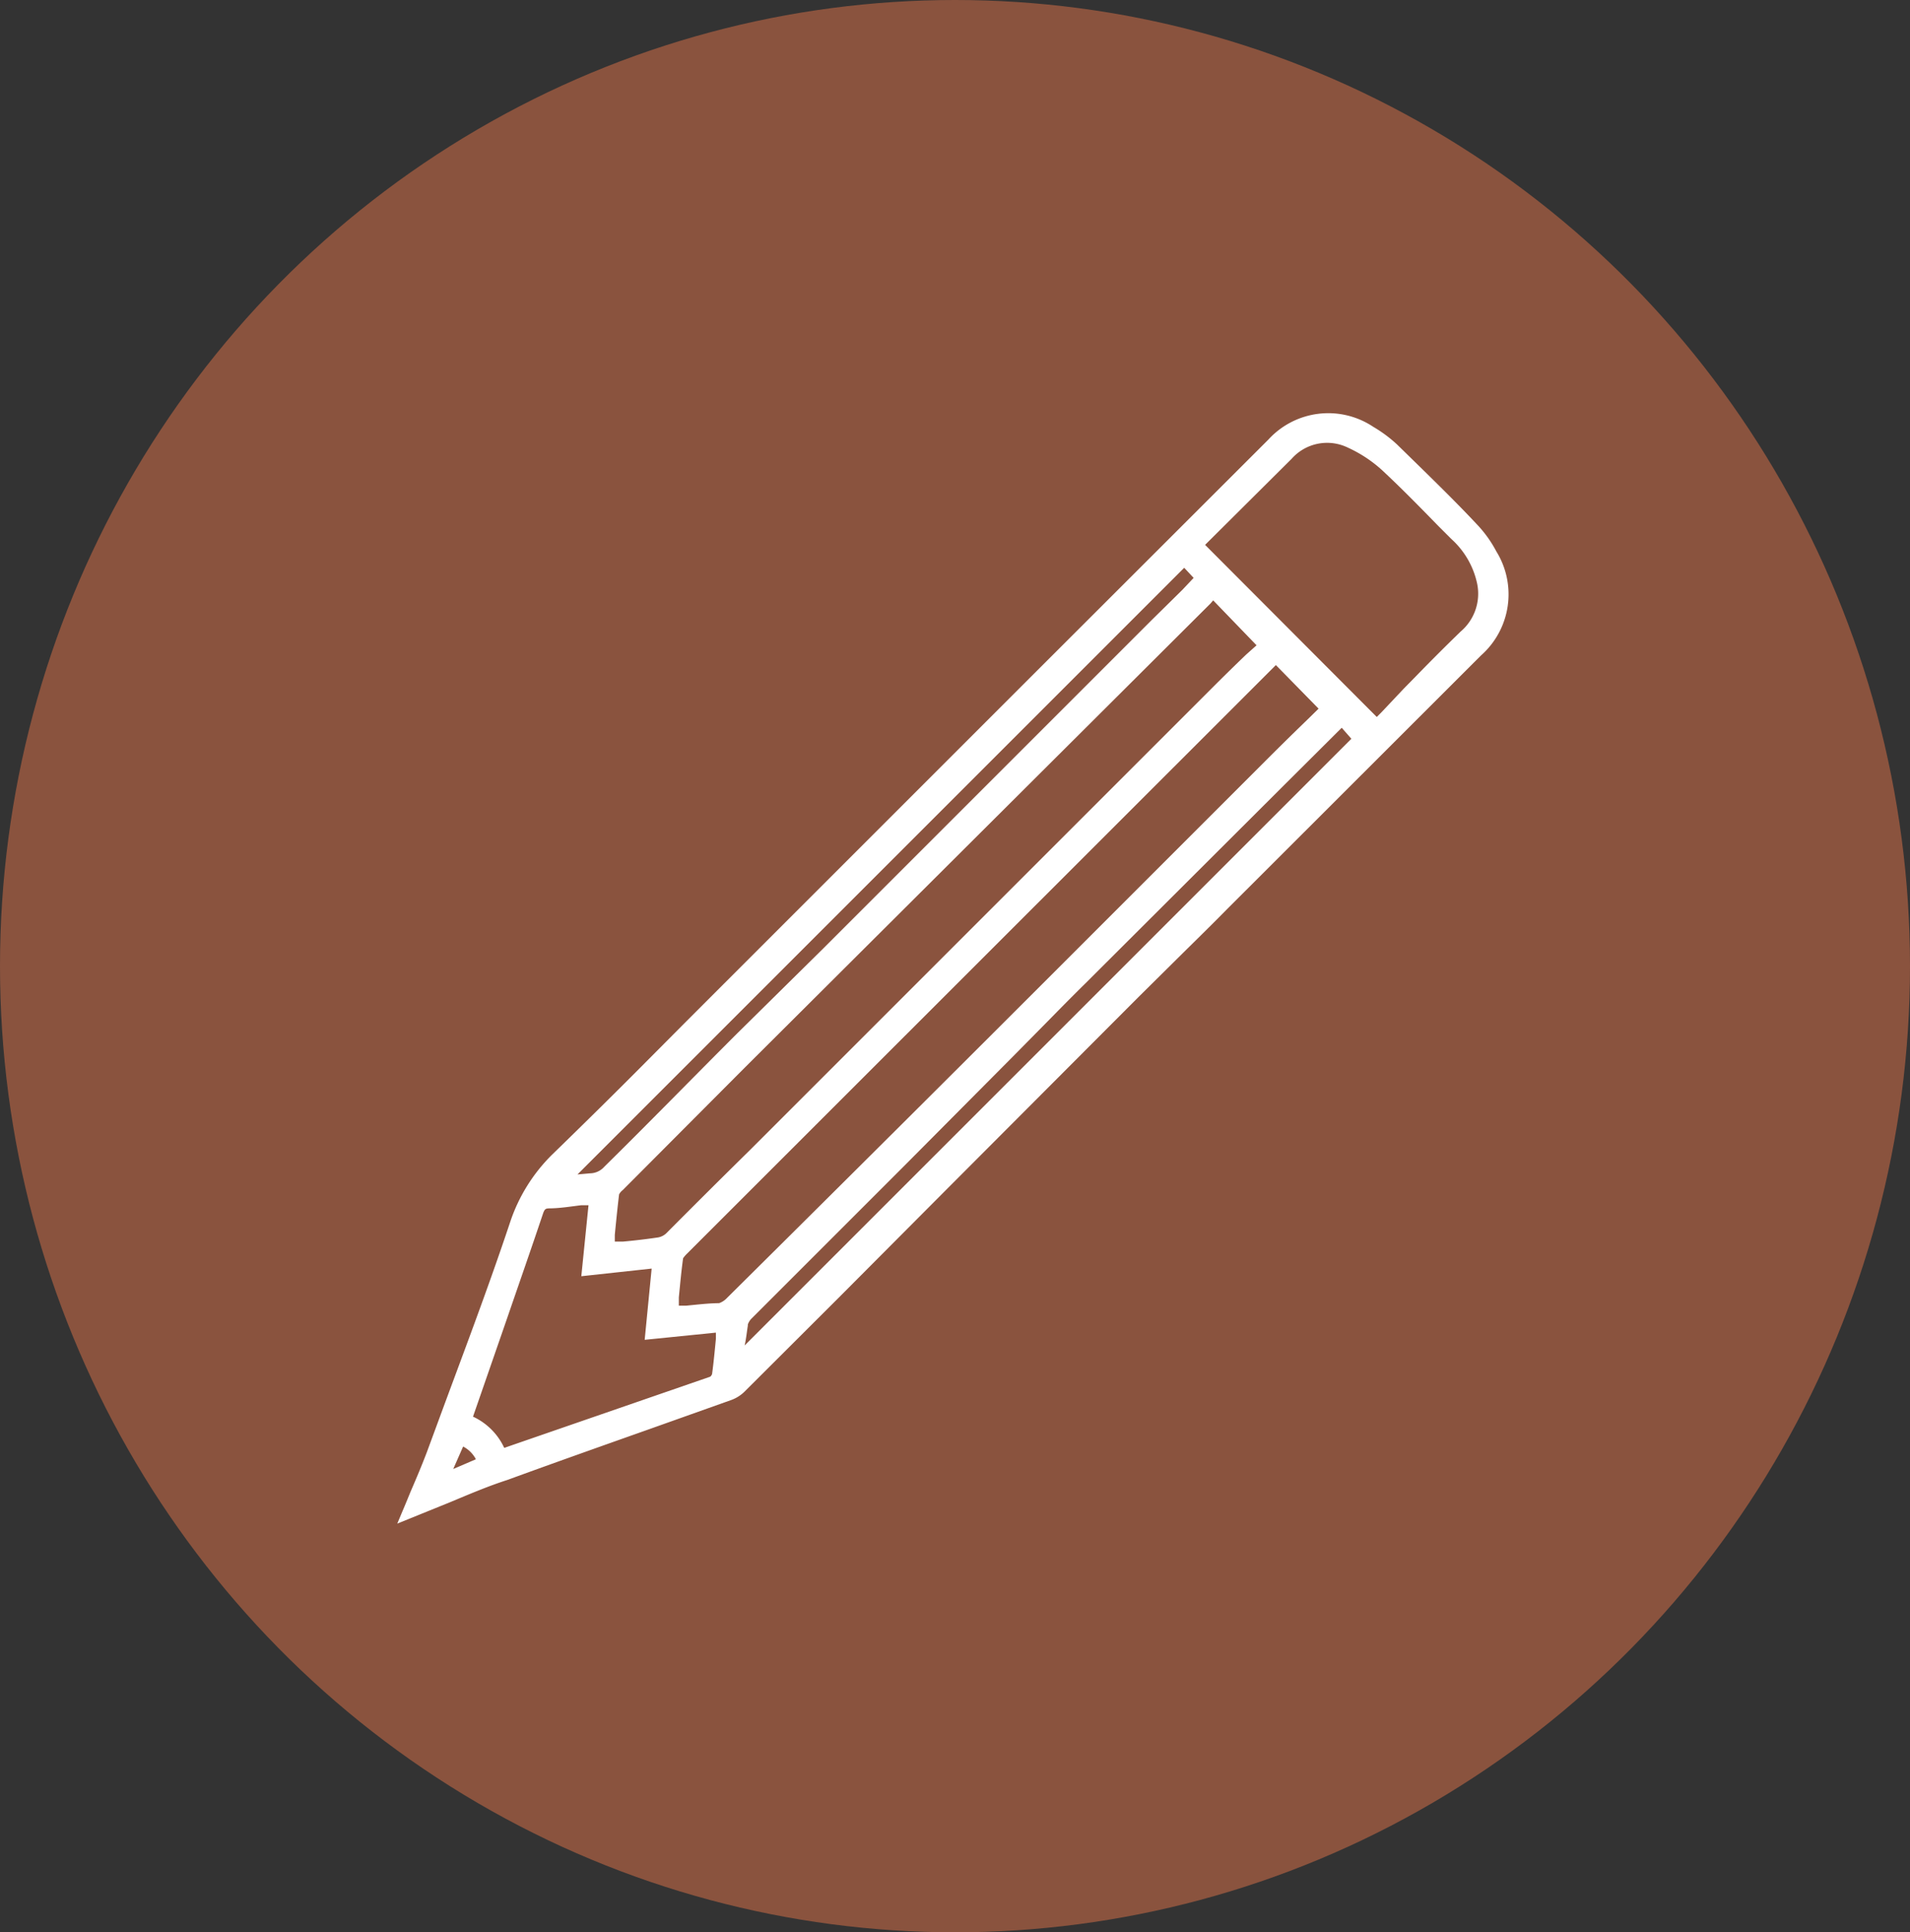
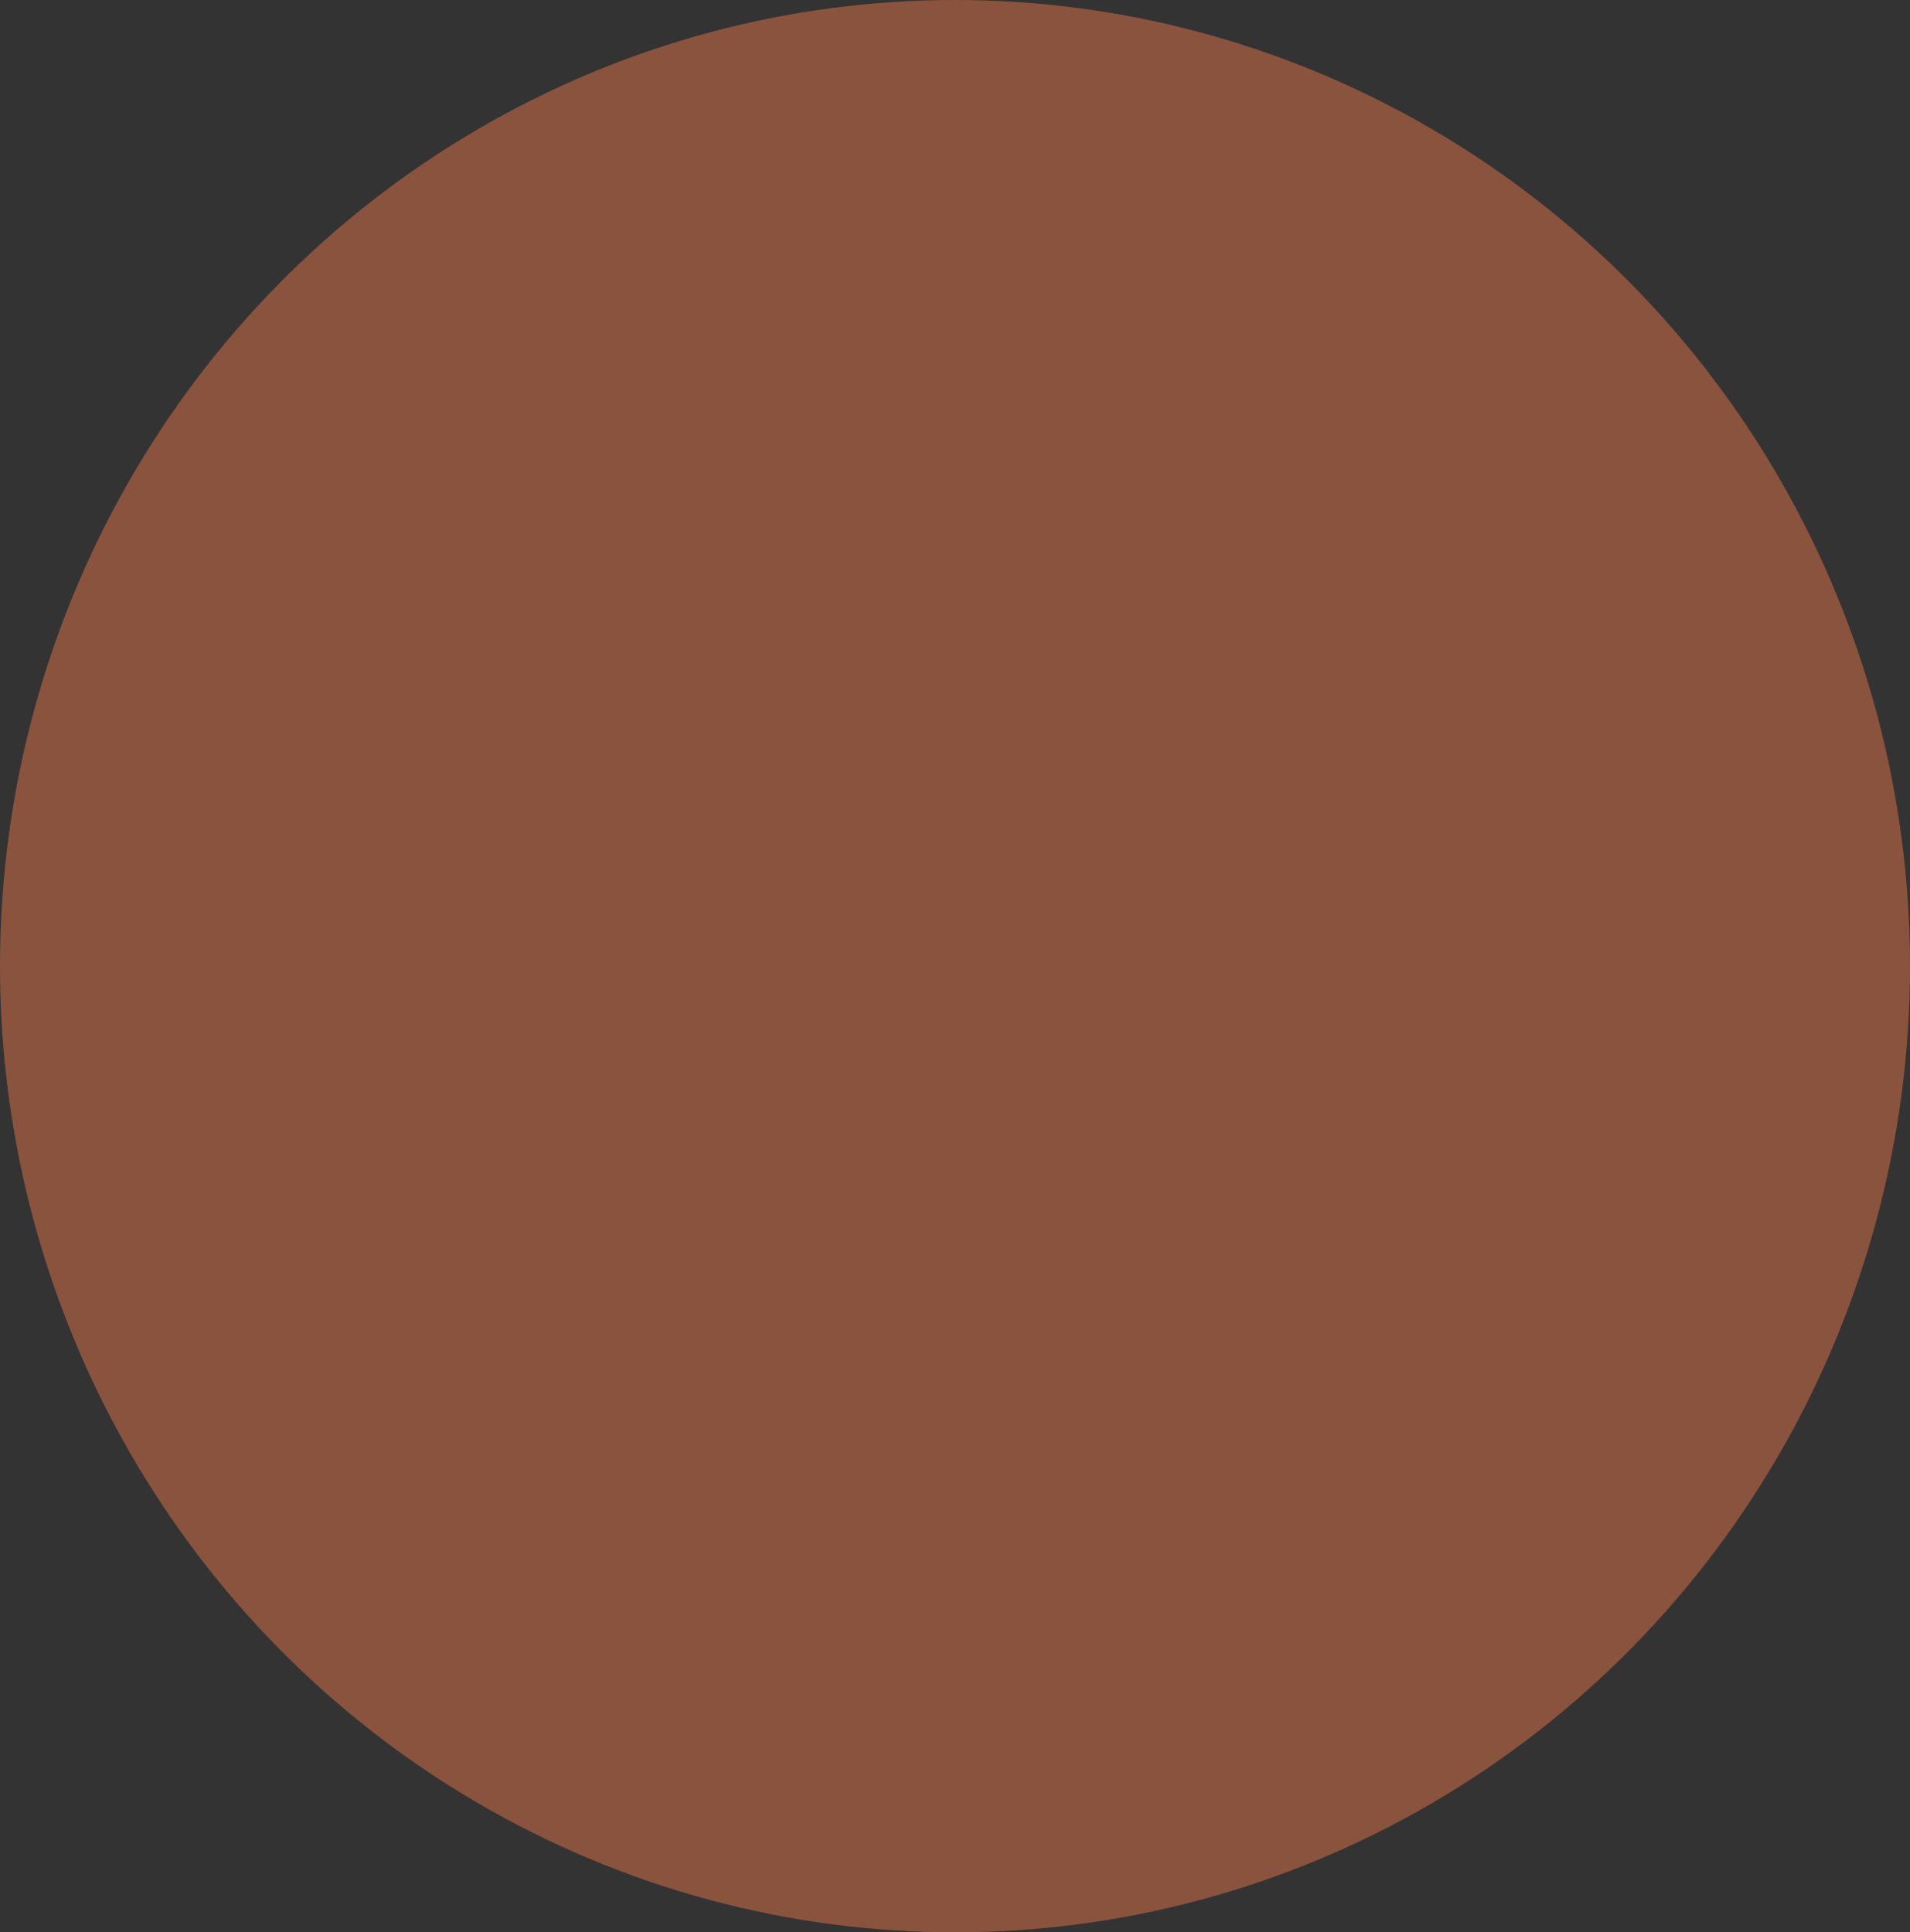
<svg xmlns="http://www.w3.org/2000/svg" id="Calque_1" data-name="Calque 1" viewBox="0 0 85 86">
  <rect x="0" y="0" width="85" height="86" fill="#333333" stroke="none" />
  <defs>
    <style>.cls-1{fill:#8a533e;}.cls-2{fill:#fff;}</style>
  </defs>
  <ellipse id="Ellipse_30" data-name="Ellipse 30" class="cls-1" cx="42.5" cy="43" rx="42.5" ry="43" />
-   <path class="cls-2" d="M66.59,24.54a5.37,5.37,0,0,0-.88-1.22c-1-1.07-2.2-2.23-3.54-3.54A6,6,0,0,0,61.12,19a3.61,3.61,0,0,0-4.67.56L45.53,30.47l-15,15L28.8,47.21C27.44,48.58,26,50,24.62,51.34A7.58,7.58,0,0,0,22.7,54.4c-1,3-2.12,5.93-3.18,8.81L19,64.62c-.22.58-.46,1.15-.72,1.75-.12.29-.24.59-.37.89l-.23.55,1.11-.45L20,66.87c.84-.35,1.7-.72,2.57-1,2.08-.76,4.17-1.5,6.26-2.24l3.71-1.32a1.64,1.64,0,0,0,.59-.37l4.2-4.19,4.89-4.91,8.44-8.46,2.07-2.05c.63-.62,1.26-1.24,1.88-1.87l11.3-11.29A3.63,3.63,0,0,0,66.59,24.54ZM21.05,63.05l1.47-4.24c.55-1.6,1.11-3.2,1.65-4.81.07-.19.11-.21.25-.22.48,0,.95-.08,1.45-.14l.32,0-.32,3.16L29,56.46l-.31,3.17,3.17-.32,0,.27c-.05.52-.1,1.05-.17,1.57a.28.28,0,0,1-.08.12l-8.68,3-.49.17A2.85,2.85,0,0,0,21.05,63.05ZM55.46,29.13q-.72.69-1.44,1.41L33.41,51.15Q31.53,53,29.65,54.89a.71.71,0,0,1-.41.19q-.75.11-1.53.18l-.35,0,0-.3c.06-.62.12-1.21.19-1.8a.56.56,0,0,1,.16-.19l5.41-5.43L53.87,26.86l.12-.14,1.93,2Zm-2.84-2.88-1.38,1.36-14.6,14.6L32.8,46c-2,2-3.95,4-5.91,5.93a.86.86,0,0,1-.63.29l-.56.05,27-27,.42.45ZM30.54,58.11l-.33,0,0-.37c.06-.6.11-1.17.19-1.74a1.3,1.3,0,0,1,.17-.2l26.21-26.2,0,0,1.9,1.94-.52.51c-.59.57-1.2,1.17-1.8,1.77l-6,6-4,4q-7,7-14,13.94A.89.89,0,0,1,32,58C31.55,58,31.06,58.06,30.54,58.11Zm2.74.84a.68.68,0,0,1,.17-.27l6.84-6.84L45.1,47l1.53-1.55c.56-.57,1.11-1.13,1.67-1.68l8.9-8.88,2.51-2.5.43.49-27,27C33.21,59.55,33.24,59.25,33.28,59Zm-12.11,6-1,.43.44-1A1.34,1.34,0,0,1,21.17,64.93ZM65,28.11c-.68.66-1.35,1.33-2,2l-.53.54-1,1.06-.2.2-7.64-7.66,3.85-3.83a2.11,2.11,0,0,1,2.5-.5,5.87,5.87,0,0,1,1.52,1c.86.8,1.7,1.66,2.51,2.49l.58.58a3.71,3.71,0,0,1,1.15,2A2.21,2.21,0,0,1,65,28.11Z" />
</svg>